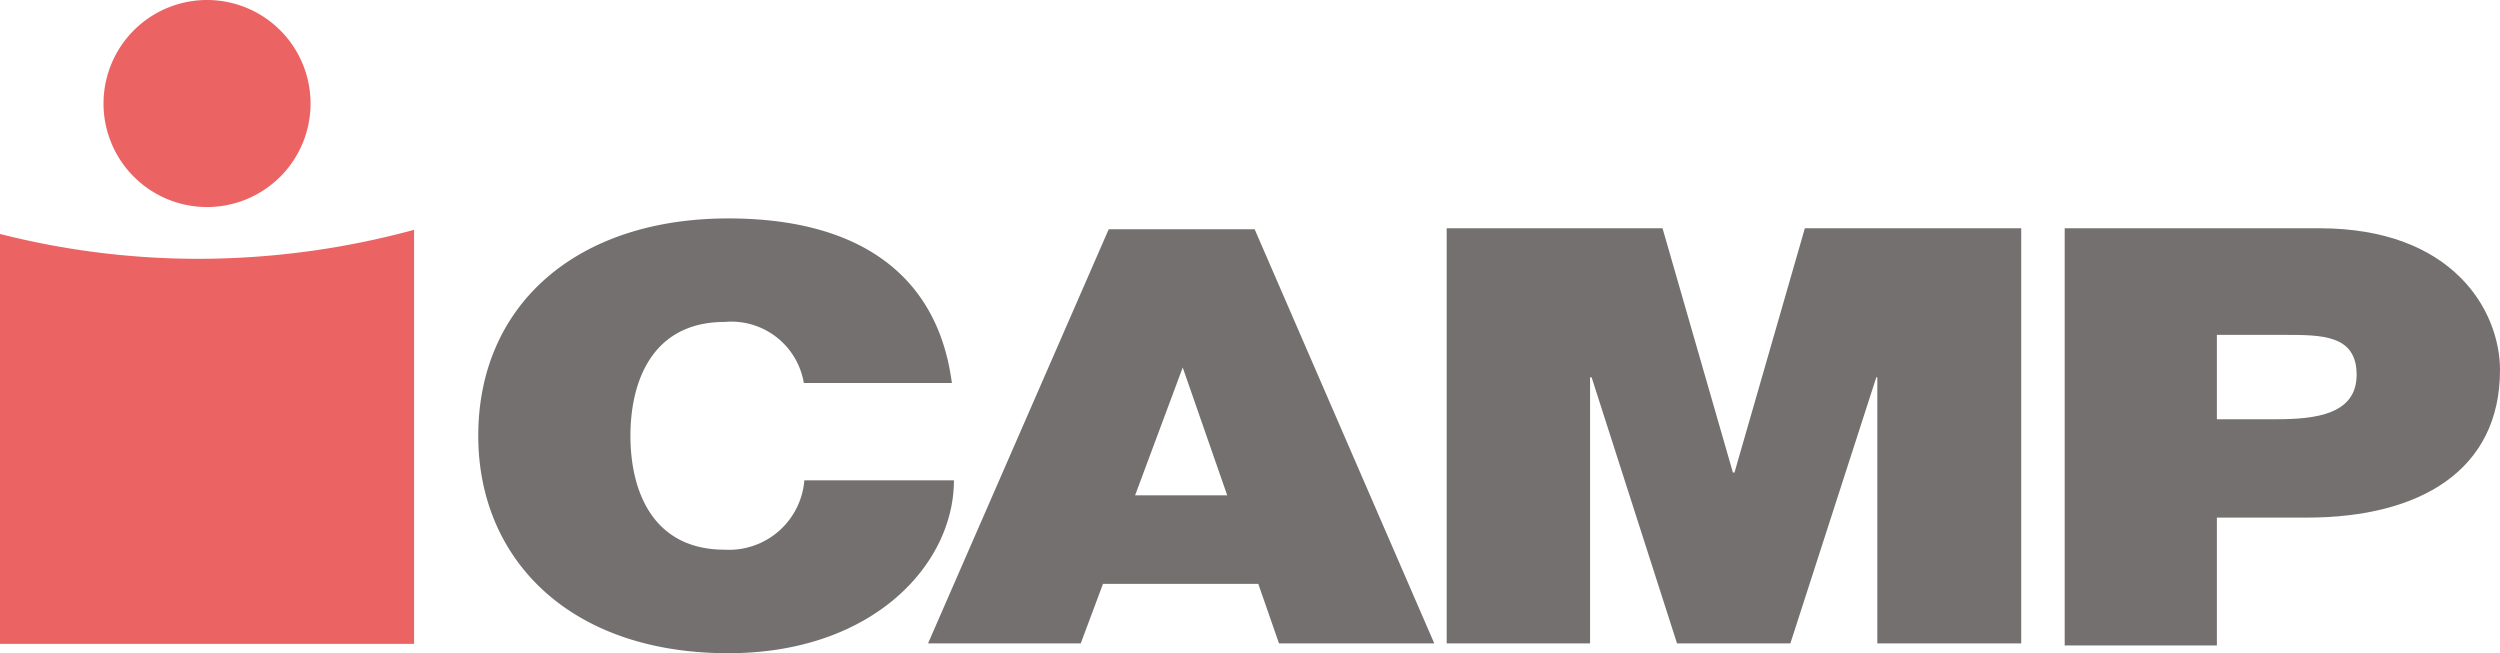
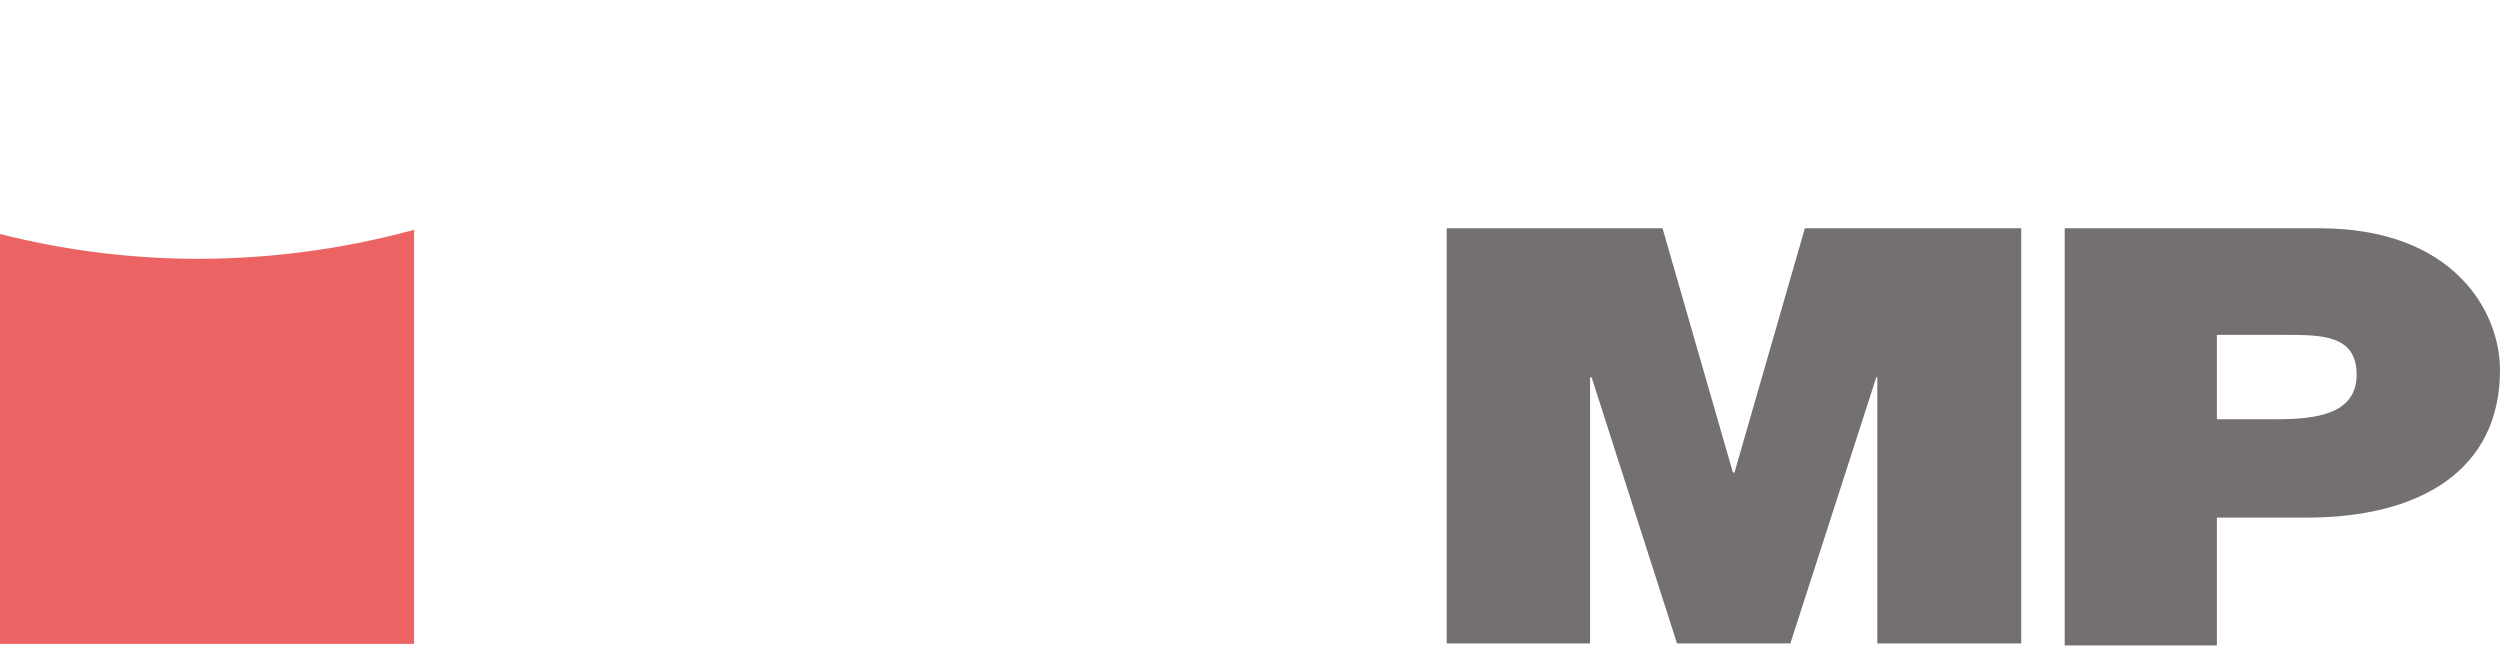
<svg xmlns="http://www.w3.org/2000/svg" viewBox="0 0 48.3 12.62">
  <defs>
    <style>.cls-1{fill:#73706f;}.cls-2{fill:#eb6363;}</style>
  </defs>
  <title>logo-icamp</title>
  <g id="Layer_2" data-name="Layer 2">
    <g id="격리_모드" data-name="격리 모드">
-       <path class="cls-1" d="M15.53,7.4A1.42,1.42,0,0,0,14,6.22c-1.38,0-1.82,1.12-1.82,2.2s.44,2.2,1.82,2.2a1.46,1.46,0,0,0,1.54-1.34h2.89c0,1.62-1.56,3.34-4.36,3.34-3.08,0-4.83-1.83-4.83-4.2,0-2.53,1.9-4.2,4.83-4.2,2.62,0,4.06,1.17,4.32,3.18Z" />
-       <path class="cls-1" d="M21.93,9.57l.92-2.47h0l.86,2.47Zm-4,2.86h2.95l.43-1.15h3l.4,1.15h3l-3.47-8H21.42Z" />
      <polygon class="cls-1" points="27.95 4.41 32.12 4.41 33.48 9.13 33.51 9.13 34.87 4.41 39.05 4.41 39.05 12.43 36.27 12.43 36.27 7.29 36.25 7.29 34.59 12.43 32.4 12.43 30.75 7.29 30.72 7.29 30.72 12.43 27.95 12.43 27.95 4.41" />
      <path class="cls-1" d="M42.83,6.47h1.31c.72,0,1.39,0,1.39.77s-.8.86-1.56.86H42.83Zm-2.94,6h2.94V10h1.74c2.18,0,3.73-.91,3.73-2.85,0-1.14-.9-2.74-3.49-2.74H39.89Z" />
-       <path class="cls-2" d="M6,2A2,2,0,1,1,4,0,2,2,0,0,1,6,2" />
      <path class="cls-2" d="M0,4.52v7.92H8v-8A15.92,15.92,0,0,1,3.89,5,15.53,15.53,0,0,1,0,4.52" />
    </g>
  </g>
</svg>